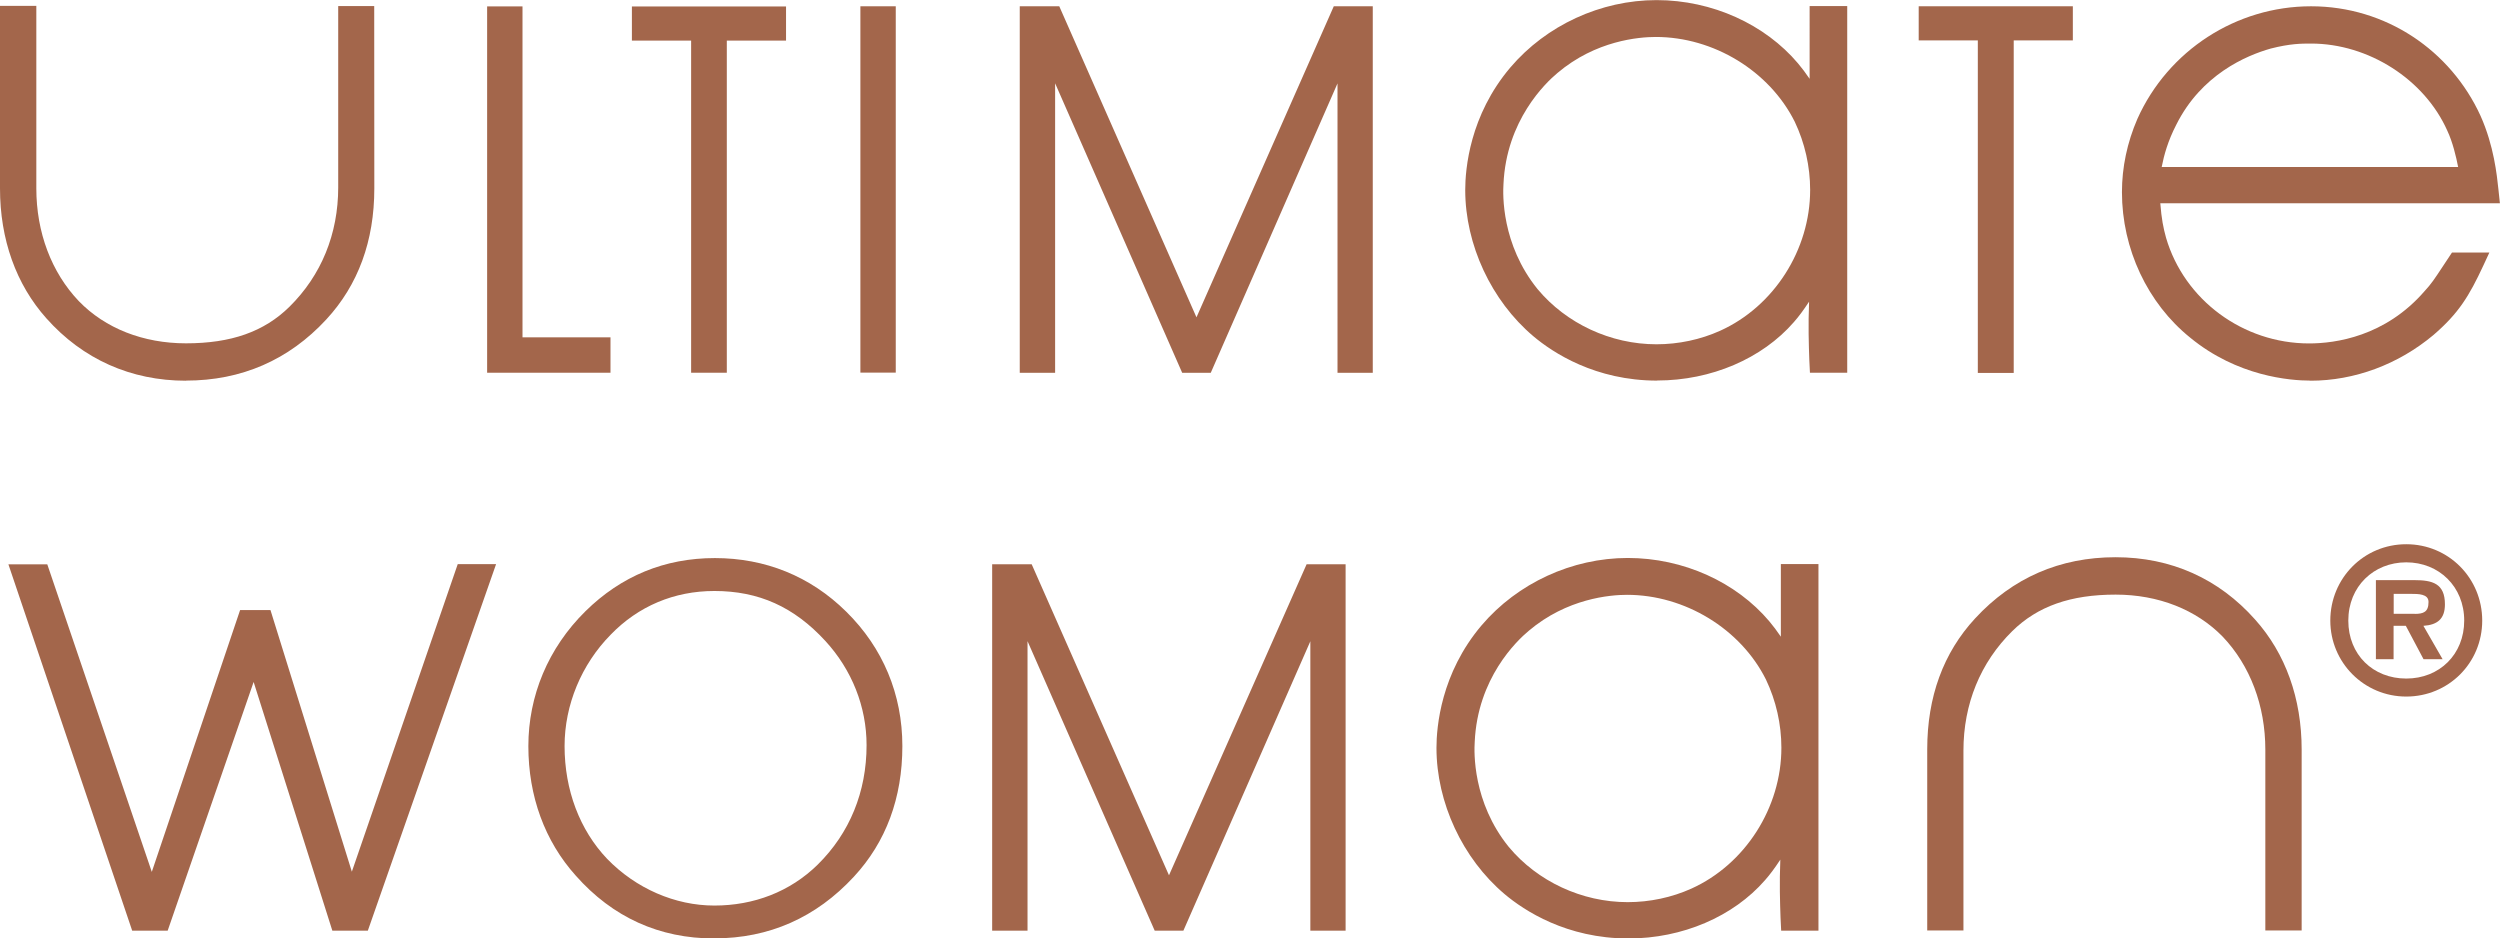
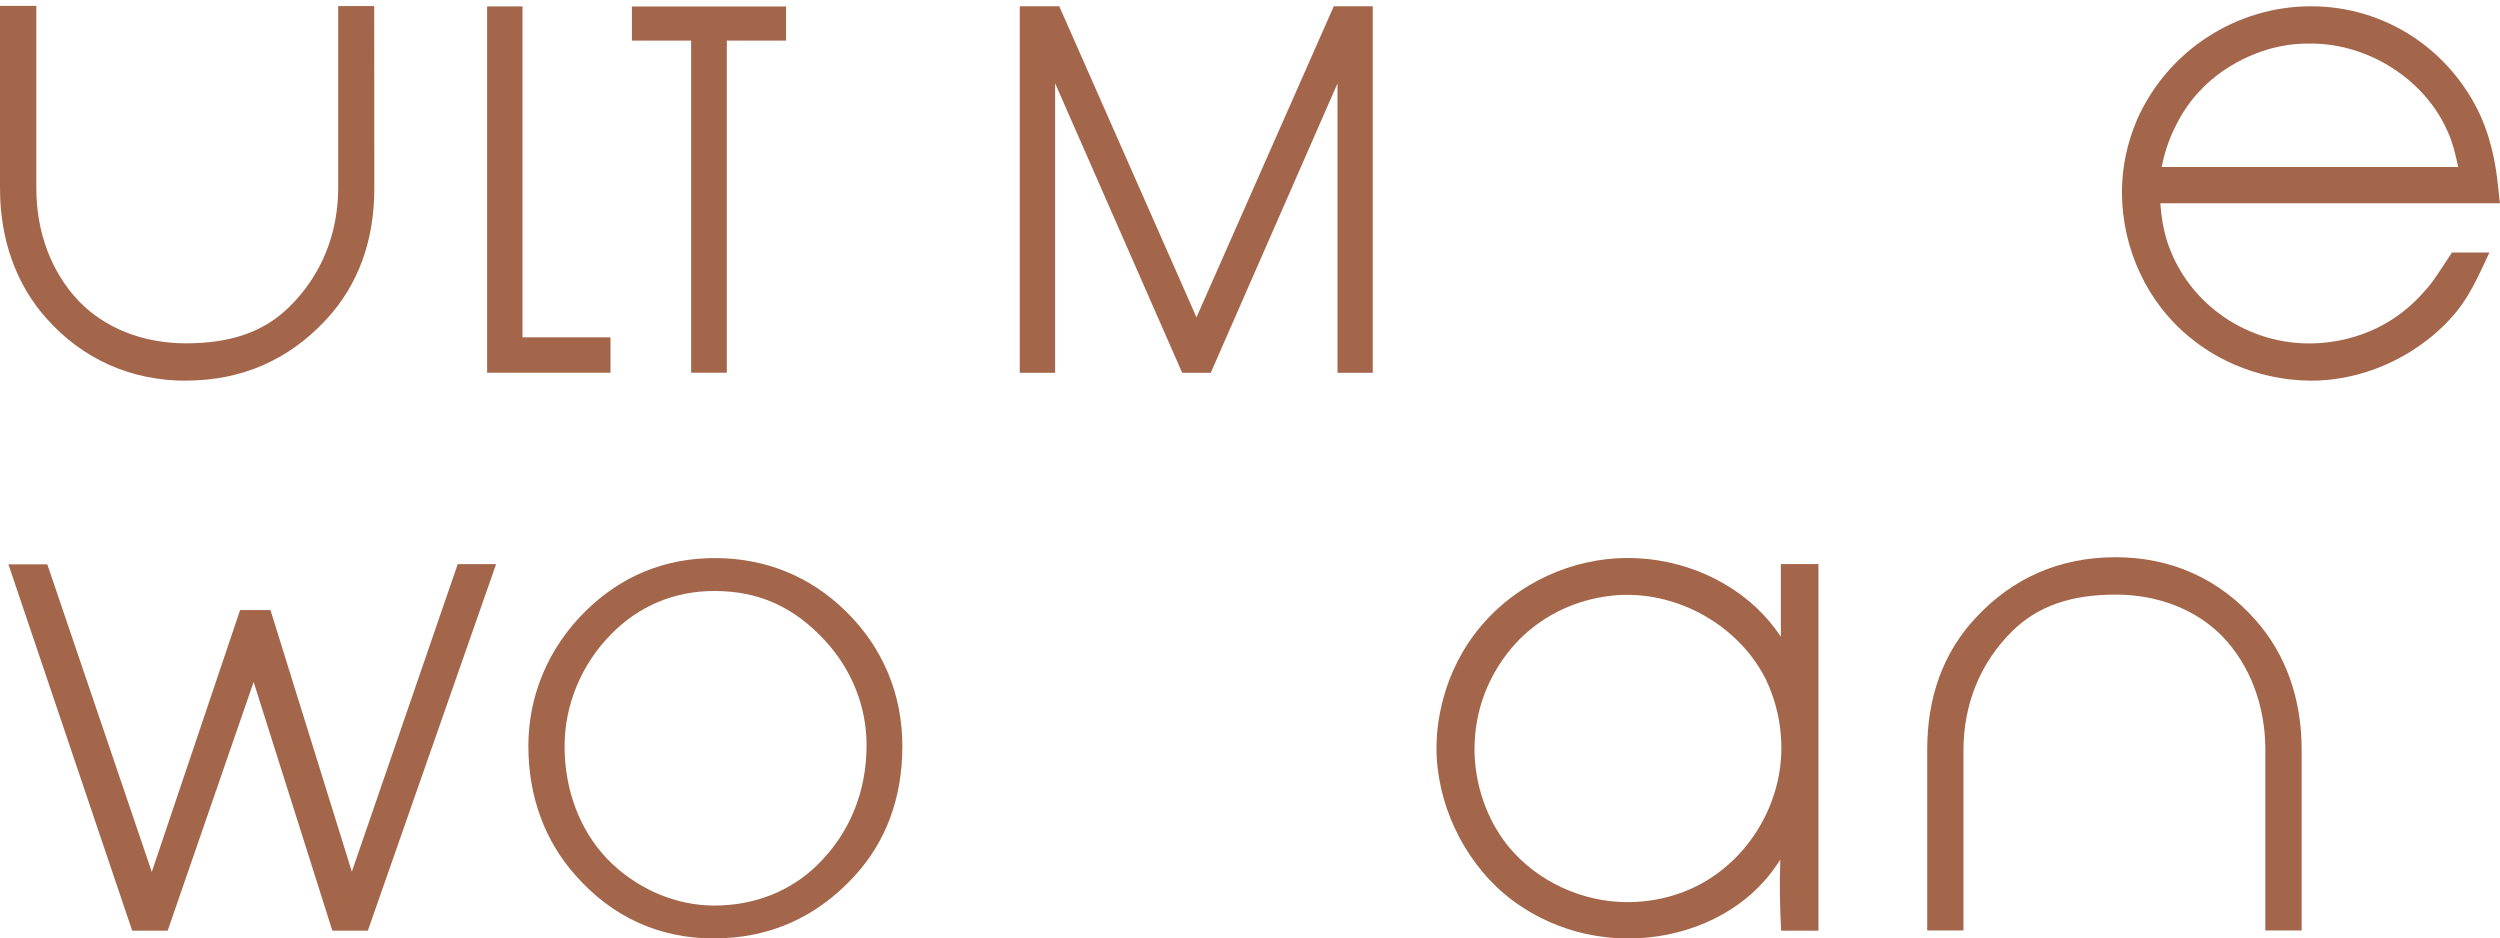
<svg xmlns="http://www.w3.org/2000/svg" id="Layer_2" data-name="Layer 2" viewBox="0 0 234.69 88.1">
  <defs>
    <style>
      .cls-1 {
        fill: #a3664b;
        stroke-width: 0px;
      }
    </style>
  </defs>
  <g id="Layer_1-2" data-name="Layer 1">
    <g>
      <path class="cls-1" d="M17.46,35.74c-5.17,0-9.69-2.02-13.1-5.85C1.51,26.7,0,22.48,0,17.68V.55h3.41v17.13c0,4.12,1.41,7.88,3.99,10.59,2.48,2.56,6.05,3.96,10.06,3.96,4.24,0,7.33-1.09,9.71-3.43,2.99-2.95,4.58-6.83,4.58-11.22V.57h3.38s.01,17.01.01,17.01v.11c0,4.93-1.52,9.07-4.51,12.3-3.52,3.81-7.96,5.74-13.18,5.74Z" />
      <path class="cls-1" d="M57.31,34.99h-11.58V.6h3.32v31.07h8.26v3.32Z" />
-       <path class="cls-1" d="M84.09,34.98h-3.32V.59h3.32v34.39Z" />
      <path class="cls-1" d="M68.24,34.99h-3.36V3.81h-5.56V.61h14.47v3.2h-5.56v31.18Z" />
-       <path class="cls-1" d="M189.03,35.01h-3.36V3.79h-5.55V.59h14.47v3.2h-5.55v31.22Z" />
      <path class="cls-1" d="M184.31,87.35h-3.39v-17c0-4.93,1.51-9.07,4.5-12.3,3.52-3.81,7.96-5.74,13.18-5.74s9.7,2.02,13.1,5.85c2.86,3.19,4.37,7.41,4.37,12.21v16.98h-3.41v-16.98c0-4.12-1.42-7.88-3.99-10.59-2.48-2.55-6.05-3.96-10.06-3.96-4.24,0-7.33,1.09-9.71,3.43-2.99,2.95-4.58,6.83-4.58,11.22v16.89Z" />
-       <path class="cls-1" d="M126.32,87.37h-3.31v-27.17l-11.92,27.17h-2.69l-11.94-27.18v27.18h-3.32v-34.4h3.71l12.89,29.2,12.92-29.2h3.66v34.4Z" />
      <path class="cls-1" d="M152.87,88.1c-5.8,0-9.78-2.61-11.63-4.17-3.94-3.33-6.39-8.59-6.39-13.72,0-1.96.41-7,4.24-11.51,3.37-3.96,8.49-6.32,13.72-6.32s10.19,2.28,13.28,5.94c.38.45.73.92,1.09,1.45v-6.82h3.53v34.42h-3.5l-.06-1.23c-.05-1.46-.11-3.2-.02-5.44-.54.82-.97,1.4-1.43,1.92-2.98,3.43-7.77,5.48-12.82,5.48ZM152.74,55.84c-1.58,0-5.63.33-9.23,3.38-1.13.94-4.81,4.46-5.07,10.44-.06.91-.21,5.64,3.2,9.85,2.7,3.24,6.87,5.18,11.16,5.18,2.07,0,4.14-.44,5.98-1.27,5.05-2.28,8.45-7.6,8.45-13.22,0-2.21-.5-4.42-1.45-6.41-2.38-4.76-7.62-7.95-13.04-7.95Z" />
      <path class="cls-1" d="M128.87,35h-3.31V7.83l-11.9,27.17h-2.68l-11.93-27.18v27.18h-3.32V.59h3.71l12.88,29.2L125.21.59h3.66v34.4Z" />
-       <path class="cls-1" d="M155.57,35.73c-5.8,0-9.78-2.61-11.63-4.17-3.94-3.33-6.39-8.59-6.39-13.72,0-1.96.41-7,4.24-11.51,3.37-3.96,8.49-6.32,13.72-6.32s10.19,2.28,13.28,5.94c.38.45.73.92,1.09,1.45V.57h3.53v34.42h-3.5l-.06-1.23c-.05-1.46-.11-3.2-.02-5.44-.54.82-.97,1.4-1.43,1.92-2.98,3.43-7.77,5.48-12.82,5.48ZM155.44,3.47c-1.58,0-5.63.33-9.23,3.38-1.13.94-4.81,4.46-5.07,10.44-.06.91-.21,5.64,3.2,9.85,2.7,3.24,6.87,5.18,11.16,5.18,2.07,0,4.14-.44,5.98-1.27,5.05-2.28,8.45-7.6,8.45-13.22,0-2.21-.5-4.42-1.45-6.41-2.38-4.76-7.62-7.95-13.04-7.95Z" />
      <path class="cls-1" d="M15.73,87.37h-3.32L.79,52.98h3.65l9.81,28.87,8.29-24.58h2.85l7.64,24.56,9.94-28.87h3.6l-12.04,34.41h-3.33l-7.39-23.35-8.07,23.35Z" />
      <path class="cls-1" d="M67.06,88.1c-5.16,0-9.54-1.98-13.01-5.9-2.91-3.24-4.45-7.45-4.45-12.16s1.85-9.2,5.36-12.66c3.36-3.31,7.44-4.99,12.15-4.99s8.95,1.69,12.33,5.03c3.45,3.4,5.27,7.76,5.27,12.62s-1.53,9-4.55,12.26c-3.55,3.84-7.96,5.79-13.1,5.79ZM67.06,55.48c-3.77,0-7.14,1.42-9.74,4.11-2.74,2.79-4.32,6.59-4.32,10.45,0,4.12,1.42,7.88,4,10.59,2.7,2.78,6.37,4.38,10.06,4.38s7.11-1.29,9.71-3.85c2.99-2.95,4.58-6.82,4.58-11.21,0-3.59-1.37-7.06-3.87-9.78-2.94-3.2-6.25-4.69-10.42-4.69Z" />
      <path class="cls-1" d="M216.9,35.73c-1.92,0-6.86-.39-11.29-4.03-4.01-3.23-6.41-8.34-6.41-13.66,0-2.34.49-4.66,1.45-6.88,2.88-6.42,9.28-10.57,16.3-10.57s13.11,4.14,15.92,10.3c1.25,2.8,1.53,5.55,1.67,6.87l.14,1.32h-31.88c.12,1.5.28,2.29.54,3.24,1.71,5.84,7.23,9.92,13.43,9.92,2.46,0,7.14-.64,10.84-4.91.63-.68.93-1.14,1.67-2.26l.9-1.36h3.51l-.57,1.23c-1.33,2.86-2.32,4.48-4.68,6.51-3.31,2.77-7.41,4.29-11.55,4.29ZM202.93,15.68h27.83c-.18-.94-.51-2.34-1.02-3.42-2.14-4.81-7.4-8.17-12.78-8.17-.92,0-1.96,0-3.8.47-2.29.65-6.51,2.44-8.86,7.15-.79,1.53-1.15,2.85-1.37,3.97Z" />
-       <path class="cls-1" d="M218.76,58.26c0-3.98,3.15-7.17,7.13-7.17s7.13,3.19,7.13,7.17-3.17,7.13-7.13,7.13-7.13-3.19-7.13-7.13ZM231.33,58.26c0-3.2-2.38-5.47-5.44-5.47s-5.44,2.27-5.44,5.47,2.32,5.44,5.44,5.44,5.44-2.27,5.44-5.44ZM229.31,61.88h-1.8l-1.66-3.13h-1.15v3.13h-1.66v-7.42h3.6c1.71,0,2.88.31,2.88,2.27,0,1.37-.7,1.93-2.02,2.02l1.8,3.13ZM226.68,57.63c.83,0,1.3-.18,1.3-1.12,0-.76-.95-.76-1.67-.76h-1.6v1.87h1.98Z" />
    </g>
  </g>
</svg>